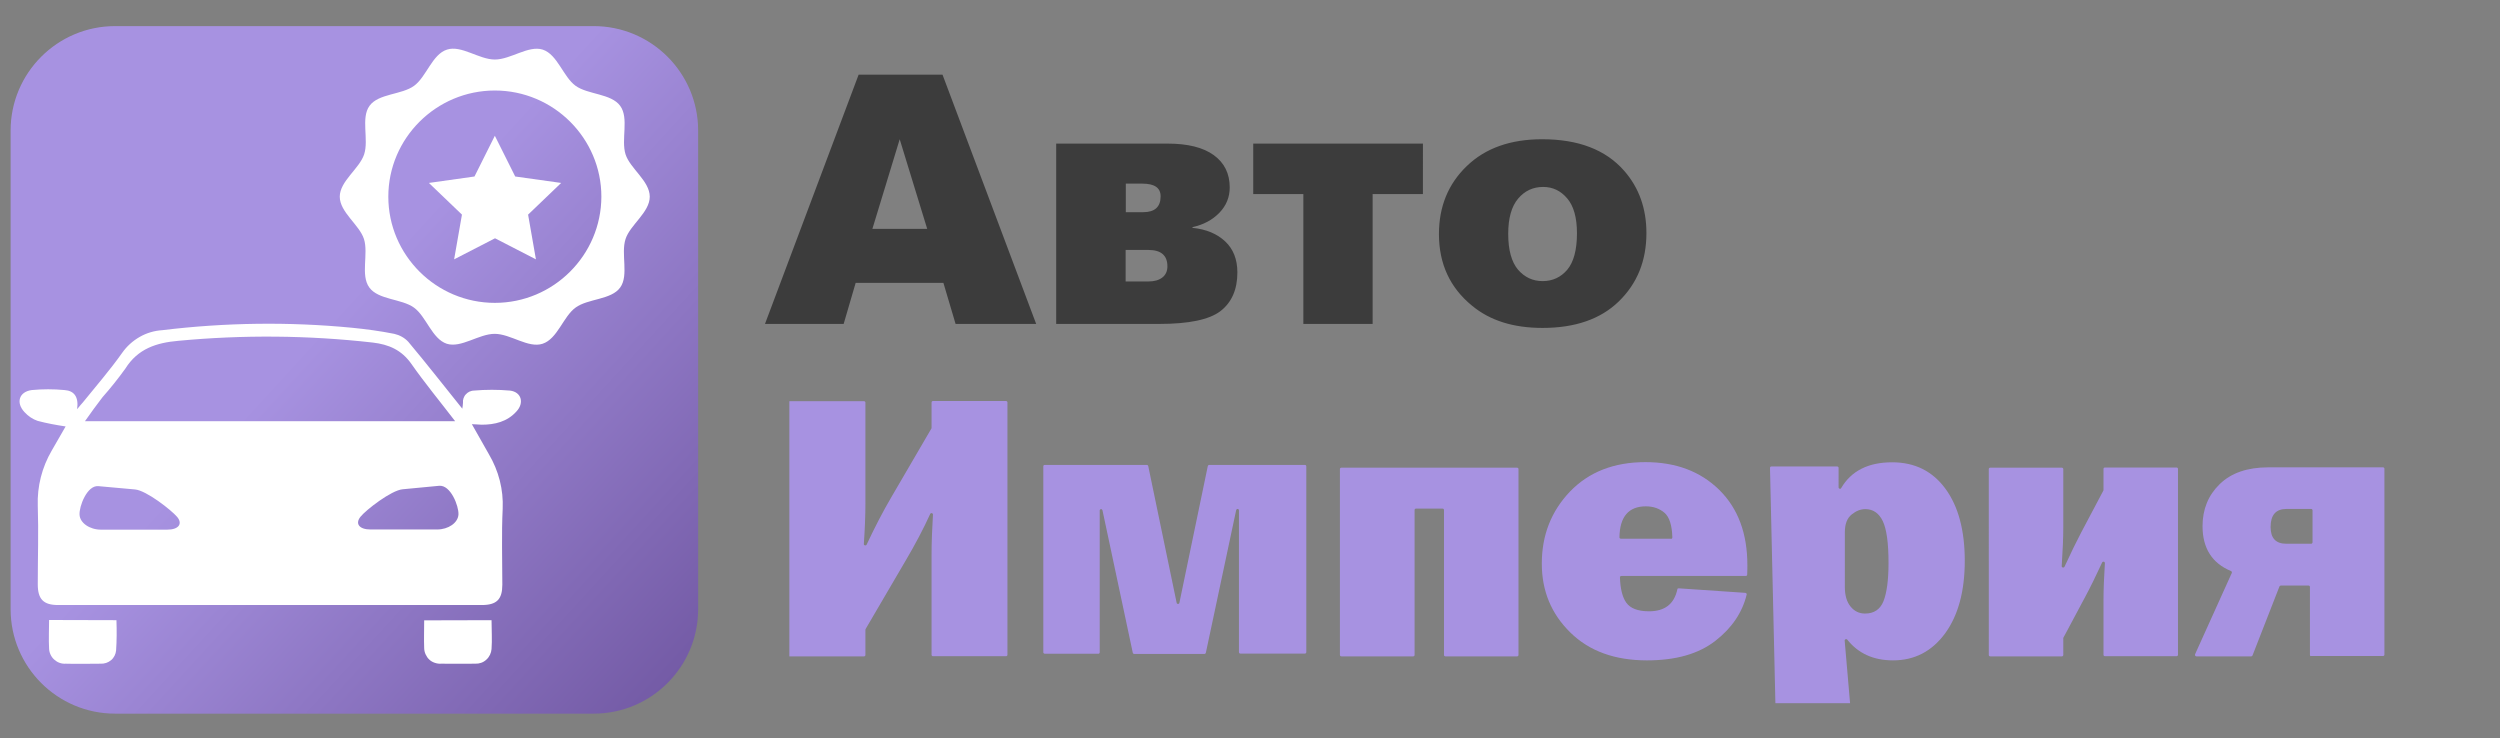
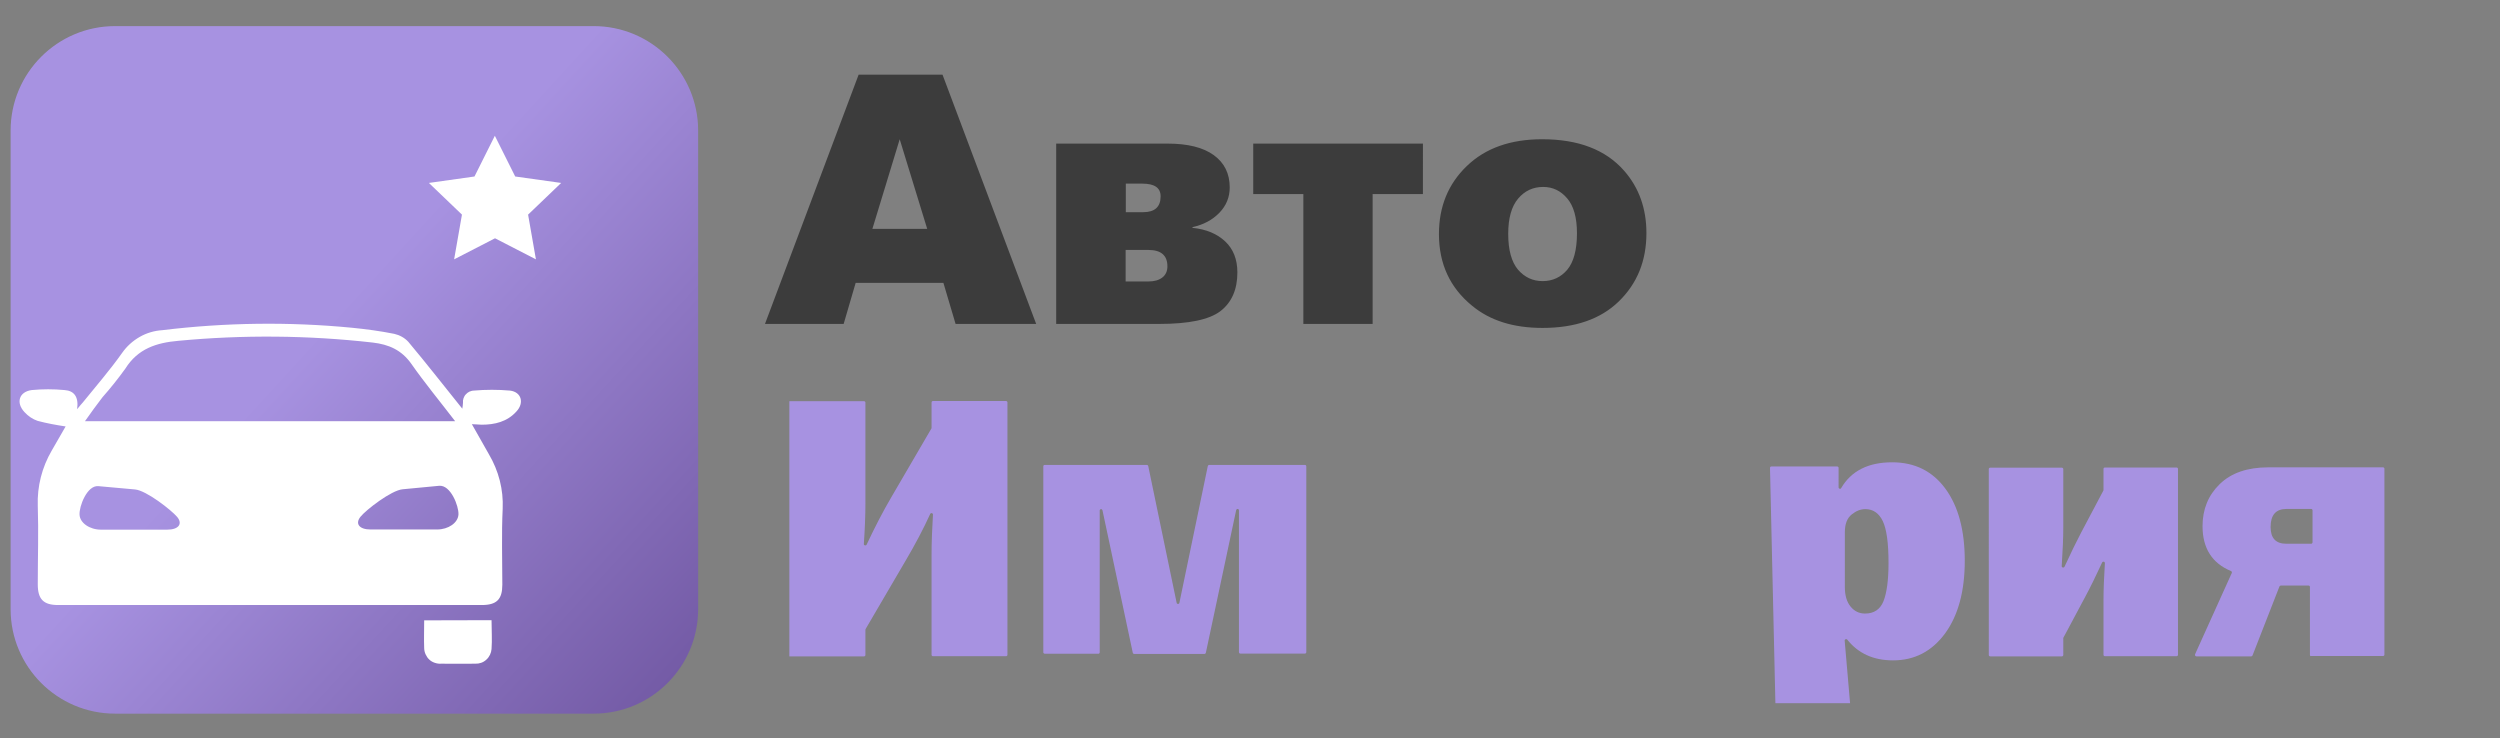
<svg xmlns="http://www.w3.org/2000/svg" version="1.1" id="Layer_1" x="0px" y="0px" viewBox="0 0 1436.3 424" style="enable-background:new 0 0 1436.3 424;" xml:space="preserve">
  <rect x="0" y="0" width="1436.3" height="424" fill="#808080" stroke="none" />
  <style type="text/css">
	.st0{fill:#3C3C3C;}
	.st1{fill:url(#SVGID_1_);}
	.st2{fill:#FFFFFF;}
	.st3{fill:#A792E1;}
</style>
  <path class="st0" d="M542,162.5h-50.4l-6.9,23.6h-45.2l53.8-143.2h48.2l53.8,143.2H549L542,162.5z M532.7,131.5l-15.8-51.5  l-15.7,51.5H532.7z M685.1,130.9c7.9,0.8,14.1,3.4,18.8,7.8c4.7,4.4,7,10.4,7,17.8c0,9.9-3.3,17.3-9.8,22.3  c-6.5,4.9-18.2,7.3-35.1,7.3h-59.2V82.5h64c11.6,0,20.4,2.2,26.5,6.6c6.1,4.4,9.2,10.6,9.2,18.6c0,5.6-2,10.5-6,14.6  c-4,4.1-9.1,6.8-15.4,8.2V130.9z M646.7,121.9h10.1c6.6,0,10-3,10-9.1c0-4.9-3.5-7.3-10.5-7.3h-9.5V121.9z M646.7,161.7h13.1  c3.3,0,5.9-0.7,7.9-2.2c2-1.5,3-3.7,3-6.5c0-6.2-3.6-9.4-10.9-9.4h-13.1V161.7z M817.4,111.5h-28.8v74.6h-39.8v-74.6h-28.8v-29h97.5  V111.5z M826.7,134.5c0-15.8,5.3-28.8,16-39.1c10.7-10.3,25.1-15.4,43.3-15.4c20.8,0,36.5,6,47.1,18.1c8.5,9.7,12.8,21.6,12.8,35.8  c0,16-5.3,29-15.9,39.3c-10.5,10.2-25.2,15.2-43.8,15.2c-16.7,0-30.1-4.2-40.4-12.7C833,165.3,826.7,151.5,826.7,134.5z   M866.5,134.4c0,9.2,1.9,16.1,5.6,20.5c3.8,4.4,8.5,6.6,14.2,6.6c5.7,0,10.4-2.2,14.1-6.5c3.7-4.4,5.6-11.4,5.6-21  c0-9-1.9-15.7-5.6-20c-3.7-4.4-8.3-6.6-13.8-6.6c-5.8,0-10.6,2.2-14.4,6.7C868.4,118.6,866.5,125.3,866.5,134.4z" />
  <linearGradient id="SVGID_1_" gradientUnits="userSpaceOnUse" x1="55.935" y1="77.242" x2="432.683" y2="422.271">
    <stop offset="8.084133e-02" style="stop-color:#A792E1" />
    <stop offset="0.334" style="stop-color:#A792E1" />
    <stop offset="0.891" style="stop-color:#745BA6" />
  </linearGradient>
  <path class="st1" d="M66.1,15h275c33.1,0,60,26.9,60,60v275c0,33.1-26.9,60-60,60h-275c-33.1,0-60-26.9-60-60V75  C6.1,41.9,33,15,66.1,15z" />
  <path class="st2" d="M296,101.4L284.3,78l-11.7,23.4l-26.2,3.7l19,18.2l-4.5,25.7l23.5-12.1l23.5,12.1l-4.5-25.7l19-18.2L296,101.4z  " />
-   <path class="st2" d="M330.7,176.7c7.1-5.2,20.5-4.4,25.6-11.5c5.1-7,0.3-19.4,3.1-27.9c2.6-8.1,13.9-15.3,13.9-24.3  S362,96.8,359.4,88.7c-2.7-8.5,2.1-20.8-3.1-27.9c-5.2-7.1-18.5-6.4-25.6-11.5c-7.1-5.1-10.4-18-18.9-20.8  c-8.2-2.6-18.4,5.7-27.5,5.7s-19.3-8.4-27.5-5.7c-8.5,2.7-11.8,15.6-18.9,20.8c-7.1,5.2-20.5,4.4-25.6,11.5  c-5.1,7-0.3,19.4-3.1,27.9c-2.7,8.2-14,15.4-14,24.3s11.3,16.2,13.9,24.3c2.7,8.5-2.1,20.8,3.1,27.9c5.2,7.1,18.5,6.4,25.6,11.5  c7.1,5.1,10.4,18,18.9,20.8c8.2,2.6,18.4-5.7,27.5-5.7s19.3,8.4,27.5,5.7C320.3,194.7,323.6,181.8,330.7,176.7z M284.3,174  c-33.7,0-61.2-27.4-61.2-61c0-33.6,27.5-61,61.2-61s61.2,27.4,61.2,61C345.4,146.6,318,174,284.3,174z" />
  <path class="st2" d="M293,224.4c-6.9-0.6-13.9-0.6-20.8,0c-0.9,0-1.7,0.3-2.5,0.6c-0.8,0.4-1.5,0.9-2.1,1.6c-0.6,0.6-1,1.4-1.3,2.2  c-0.3,0.8-0.4,1.7-0.3,2.6c0,1.2-0.3,2.4-0.4,3.4c-10.4-12.9-20.5-25.9-31-38.4c-2.1-2.3-5-3.9-8.1-4.6c-8-1.6-16.2-2.7-24.3-3.5  c-36.3-3.5-72.8-3-109,1.4c-4.6,0.3-9,1.6-13,3.9c-4,2.3-7.4,5.4-10,9.1c-7,9.9-15,19.1-22.6,28.5c-0.8,0.9-1.6,1.8-3.3,3.9  c1-7.1-1.7-10.6-7.2-11c-6.3-0.6-12.6-0.6-18.9,0c-7.3,1-9.2,7.3-4.1,12.7c2.1,2.3,4.6,4,7.5,5c5.3,1.4,10.7,2.4,16.1,3.2  c-2.6,4.5-5.3,9.2-8,13.9c-5.6,9.6-8.4,20.6-8,31.7c0.5,15,0,30.1,0,45.1c0,8.6,3.3,11.9,11.7,11.9h243.4c8.6,0,11.8-3.3,11.8-11.7  c0-14.4-0.5-29.1,0.2-43.6c0.5-11-2.3-21.8-7.9-31.3l-9.8-17.3c2.2,0,3.9,0.3,5.6,0.3c7.6,0,14.7-1.7,20-7.6  C301.3,231.5,299.6,225.2,293,224.4z M58.9,228.2c4.6-5.2,9-10.7,13.1-16.4c7.2-11.5,17.9-14.9,30.5-16c37.1-3.5,74.5-3.2,111.6,1  c9.4,1.1,16.6,4.3,22.2,12.2c7.7,11,16.3,21.4,25.2,33H48.8C52.5,236.8,55.6,232.4,58.9,228.2z M96,304.3H58  c-6.5,0-12.1-3.9-12.3-8.6c-0.3-4.7,4.3-17,10.8-16.4l21.1,1.9c6.5,0.6,20.8,11.8,24.2,15.8C105.1,301,102.6,304.3,96,304.3z   M263.4,295.6c-0.3,4.8-5.8,8.6-12.3,8.6h-38.2c-6.5,0-9-3.3-5.8-7.3s17.7-15.2,24.2-15.8l21-2c6.6-0.6,11.3,11.6,11.1,16.4  L263.4,295.6z" />
-   <path class="st2" d="M28.2,356.2c0,5.8-0.3,11.1,0,16.3c0,1.2,0.3,2.4,0.8,3.5c0.5,1.1,1.2,2.1,2.1,2.9c0.9,0.8,1.9,1.5,3.1,1.9  c1.1,0.4,2.3,0.6,3.6,0.5c6.7,0.2,13.3,0,20,0c2.2,0.1,4.3-0.6,6-2c1.7-1.4,2.7-3.5,2.9-5.6c0.4-5.8,0.4-11.6,0.2-17.4L28.2,356.2  L28.2,356.2z" />
  <path class="st2" d="M243.7,356.4c0,5.8-0.2,10.8,0,15.9c0,1.2,0.3,2.5,0.8,3.6c0.5,1.1,1.2,2.2,2.1,3c0.9,0.9,2,1.5,3.2,1.9  c1.2,0.4,2.4,0.6,3.7,0.5c6.5,0,13,0.1,19.5,0c2.4,0.1,4.7-0.7,6.4-2.3c1.8-1.6,2.8-3.8,3-6.1c0.4-5.4,0-10.8,0-16.6L243.7,356.4  L243.7,356.4z" />
  <g>
    <path class="st3" d="M497.2,361.9v14.4c0,0.5-0.4,0.8-0.8,0.8h-42.9V230.5h42.9c0.5,0,0.8,0.4,0.8,0.8v57.9   c0,6.7-0.3,14.5-0.9,23.3c-0.1,0.9,1.2,1.2,1.6,0.4c4.7-10,9.4-19.1,14.1-27.1l23.1-39.6c0.1-0.1,0.1-0.3,0.1-0.4v-14.6   c0-0.5,0.4-0.8,0.8-0.8H578c0.5,0,0.8,0.4,0.8,0.8v145c0,0.5-0.4,0.8-0.8,0.8H536c-0.5,0-0.8-0.4-0.8-0.8v-57.4   c0-7.1,0.3-14.8,0.8-23.1c0.1-0.9-1.2-1.3-1.6-0.4c-3.9,8.6-8.6,17.5-14.1,26.8l-23,39.3C497.2,361.6,497.2,361.8,497.2,361.9z" />
    <path class="st3" d="M599.4,374.8V267.9c0-0.5,0.4-0.8,0.8-0.8h58.7c0.4,0,0.7,0.3,0.8,0.7l16.3,78.5c0.2,0.9,1.4,0.9,1.6,0   l16.3-78.5c0.1-0.4,0.4-0.7,0.8-0.7h55c0.5,0,0.8,0.4,0.8,0.8v106.8c0,0.5-0.4,0.8-0.8,0.8h-37.1c-0.5,0-0.8-0.4-0.8-0.8v-81.5   c0-0.5-0.4-0.8-0.8-0.8h0c-0.4,0-0.7,0.3-0.8,0.7L692.8,375c-0.1,0.4-0.4,0.7-0.8,0.7h-40.4c-0.4,0-0.7-0.3-0.8-0.7l-17.4-81.8   c-0.1-0.4-0.4-0.7-0.8-0.7l0,0c-0.5,0-0.8,0.4-0.8,0.8v81.5c0,0.5-0.4,0.8-0.8,0.8h-30.6C599.8,375.6,599.4,375.2,599.4,374.8z" />
-     <path class="st3" d="M769.8,376.3V269.5c0-0.5,0.4-0.8,0.8-0.8h101c0.5,0,0.8,0.4,0.8,0.8v106.8c0,0.5-0.4,0.8-0.8,0.8h-41.2   c-0.5,0-0.8-0.4-0.8-0.8V293c0-0.5-0.4-0.8-0.8-0.8h-15.3c-0.5,0-0.8,0.4-0.8,0.8v83.3c0,0.5-0.4,0.8-0.8,0.8h-41.2   C770.2,377.1,769.8,376.8,769.8,376.3z" />
-     <path class="st3" d="M964.4,338l38.3,2.6c0.5,0,0.9,0.5,0.8,1c-2.5,10.3-8.5,19.2-17.9,26.5c-9.7,7.6-22.8,11.3-39.4,11.3   c-18.4,0-33.1-5.3-44-16s-16.4-23.8-16.4-39.6c0-16.3,5.4-30.1,16.2-41.4c10.8-11.2,25.2-16.9,43.3-16.9c17.5,0,31.6,5.3,42.4,15.9   c10.8,10.6,16.2,25,16.2,43.3c0,1.3,0,3.2-0.1,5.4c0,0.5-0.4,0.8-0.8,0.8h-71.5c-0.5,0-0.9,0.4-0.8,0.9c0.2,6.4,1.4,11.3,3.6,14.4   c2.3,3.3,6.7,5,13.1,5c9.1,0,14.5-4.2,16.3-12.7C963.7,338.2,964,338,964.4,338z M960,309.6c0.5,0,0.8-0.4,0.8-0.9   c-0.2-6.9-1.7-11.6-4.4-14c-2.9-2.5-6.5-3.8-10.8-3.8c-9.9,0-15,5.9-15.2,17.8c0,0.5,0.4,0.8,0.8,0.8H960z" />
    <path class="st3" d="M1062.9,404h-42.9l-3.1-135.2c0-0.5,0.4-0.8,0.8-0.8h37.8c0.5,0,0.8,0.4,0.8,0.8V280c0,0.8,1.1,1.2,1.5,0.4   c5.8-9.9,15.6-14.8,29.3-14.8c13,0,23.2,5.1,30.6,15.2c7.4,10.1,11.1,23.9,11.1,41.4c0,17.5-3.8,31.4-11.3,41.7   c-7.6,10.3-17.5,15.5-29.9,15.5c-11.3,0-20-4-26.3-11.9c-0.5-0.6-1.5-0.3-1.5,0.5L1062.9,404z M1059.9,337.2   c0,4.9,1.1,8.6,3.3,11.3c2.2,2.7,5,4,8.3,4c5.2,0,8.7-2.4,10.6-7.1c1.9-4.8,2.9-12.1,2.9-22c0-11.4-1.1-19.4-3.3-24   c-2.2-4.6-5.6-6.9-10-6.9c-2.7,0-5.3,1-7.9,3.1c-2.6,2.1-3.9,5.5-3.9,10.2V337.2z" />
    <path class="st3" d="M1185.4,367v9.3c0,0.5-0.4,0.8-0.8,0.8h-41.2c-0.5,0-0.8-0.4-0.8-0.8V269.5c0-0.5,0.4-0.8,0.8-0.8h41.2   c0.5,0,0.8,0.4,0.8,0.8v33.8c0,5.5-0.3,12.8-0.9,21.9c-0.1,0.9,1.2,1.2,1.6,0.4c3.7-8,6.9-14.6,9.6-19.7l12.7-24   c0.1-0.1,0.1-0.3,0.1-0.4v-12.1c0-0.5,0.4-0.8,0.8-0.8h41.2c0.5,0,0.8,0.4,0.8,0.8v106.8c0,0.5-0.4,0.8-0.8,0.8h-41.2   c-0.5,0-0.8-0.4-0.8-0.8v-30.9c0-6.6,0.3-13.9,0.8-21.7c0.1-0.9-1.2-1.3-1.6-0.4c-3.7,8-6.9,14.5-9.6,19.5l-12.7,23.8   C1185.4,366.8,1185.4,366.9,1185.4,367z" />
    <path class="st3" d="M1327.1,376.3v-39.1c0-0.5-0.4-0.8-0.8-0.8h-15.9c-0.3,0-0.6,0.2-0.8,0.5l-15.5,39.7c-0.1,0.3-0.4,0.5-0.8,0.5   h-31.4c-0.6,0-1-0.6-0.8-1.2l21.1-46.7c0.2-0.4,0-0.9-0.4-1.1c-10.9-4.5-16.4-13.1-16.4-25.8c0-9.7,3.3-17.8,9.9-24.2   c6.6-6.4,15.9-9.6,27.8-9.6h66c0.5,0,0.8,0.4,0.8,0.8v106.8c0,0.5-0.4,0.8-0.8,0.8h-41.2C1327.5,377.1,1327.1,376.8,1327.1,376.3z    M1328.6,311.5v-18.3c0-0.5-0.4-0.8-0.8-0.8h-14.2c-6.1,0-9.1,3.5-9.1,10.4c0,6.4,3,9.6,9.1,9.6h14.2   C1328.2,312.4,1328.6,312,1328.6,311.5z" />
  </g>
</svg>